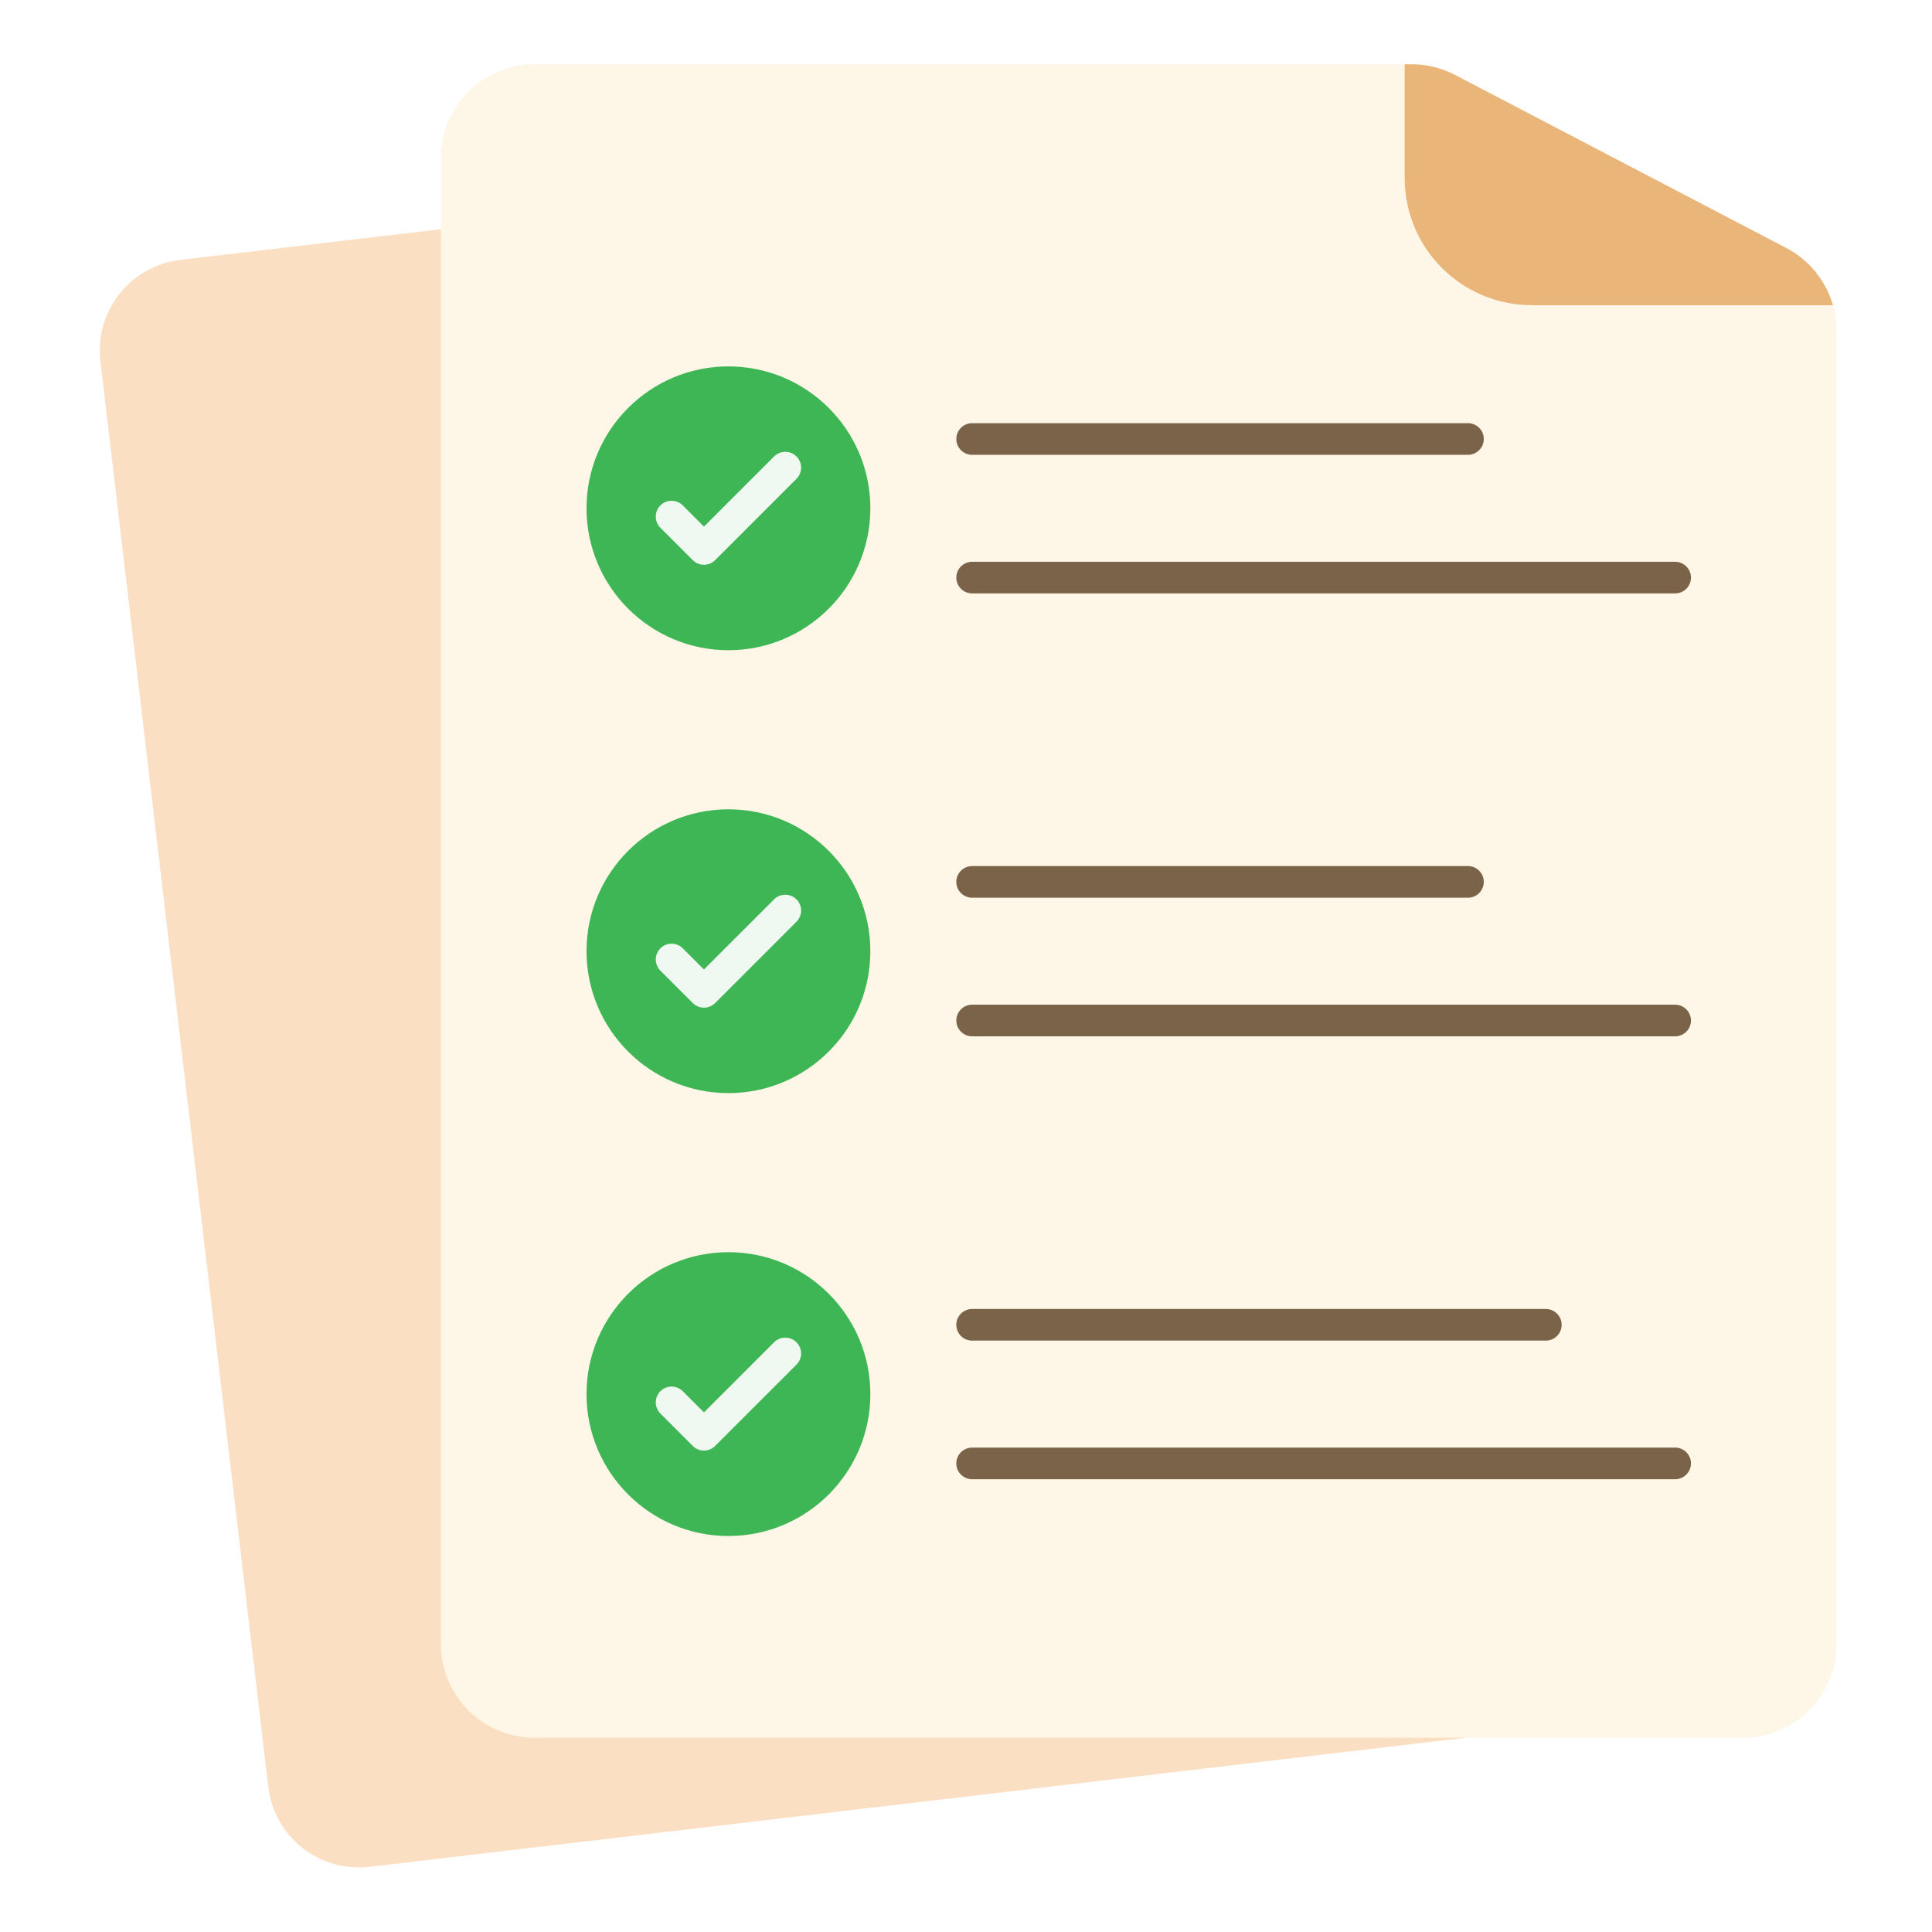
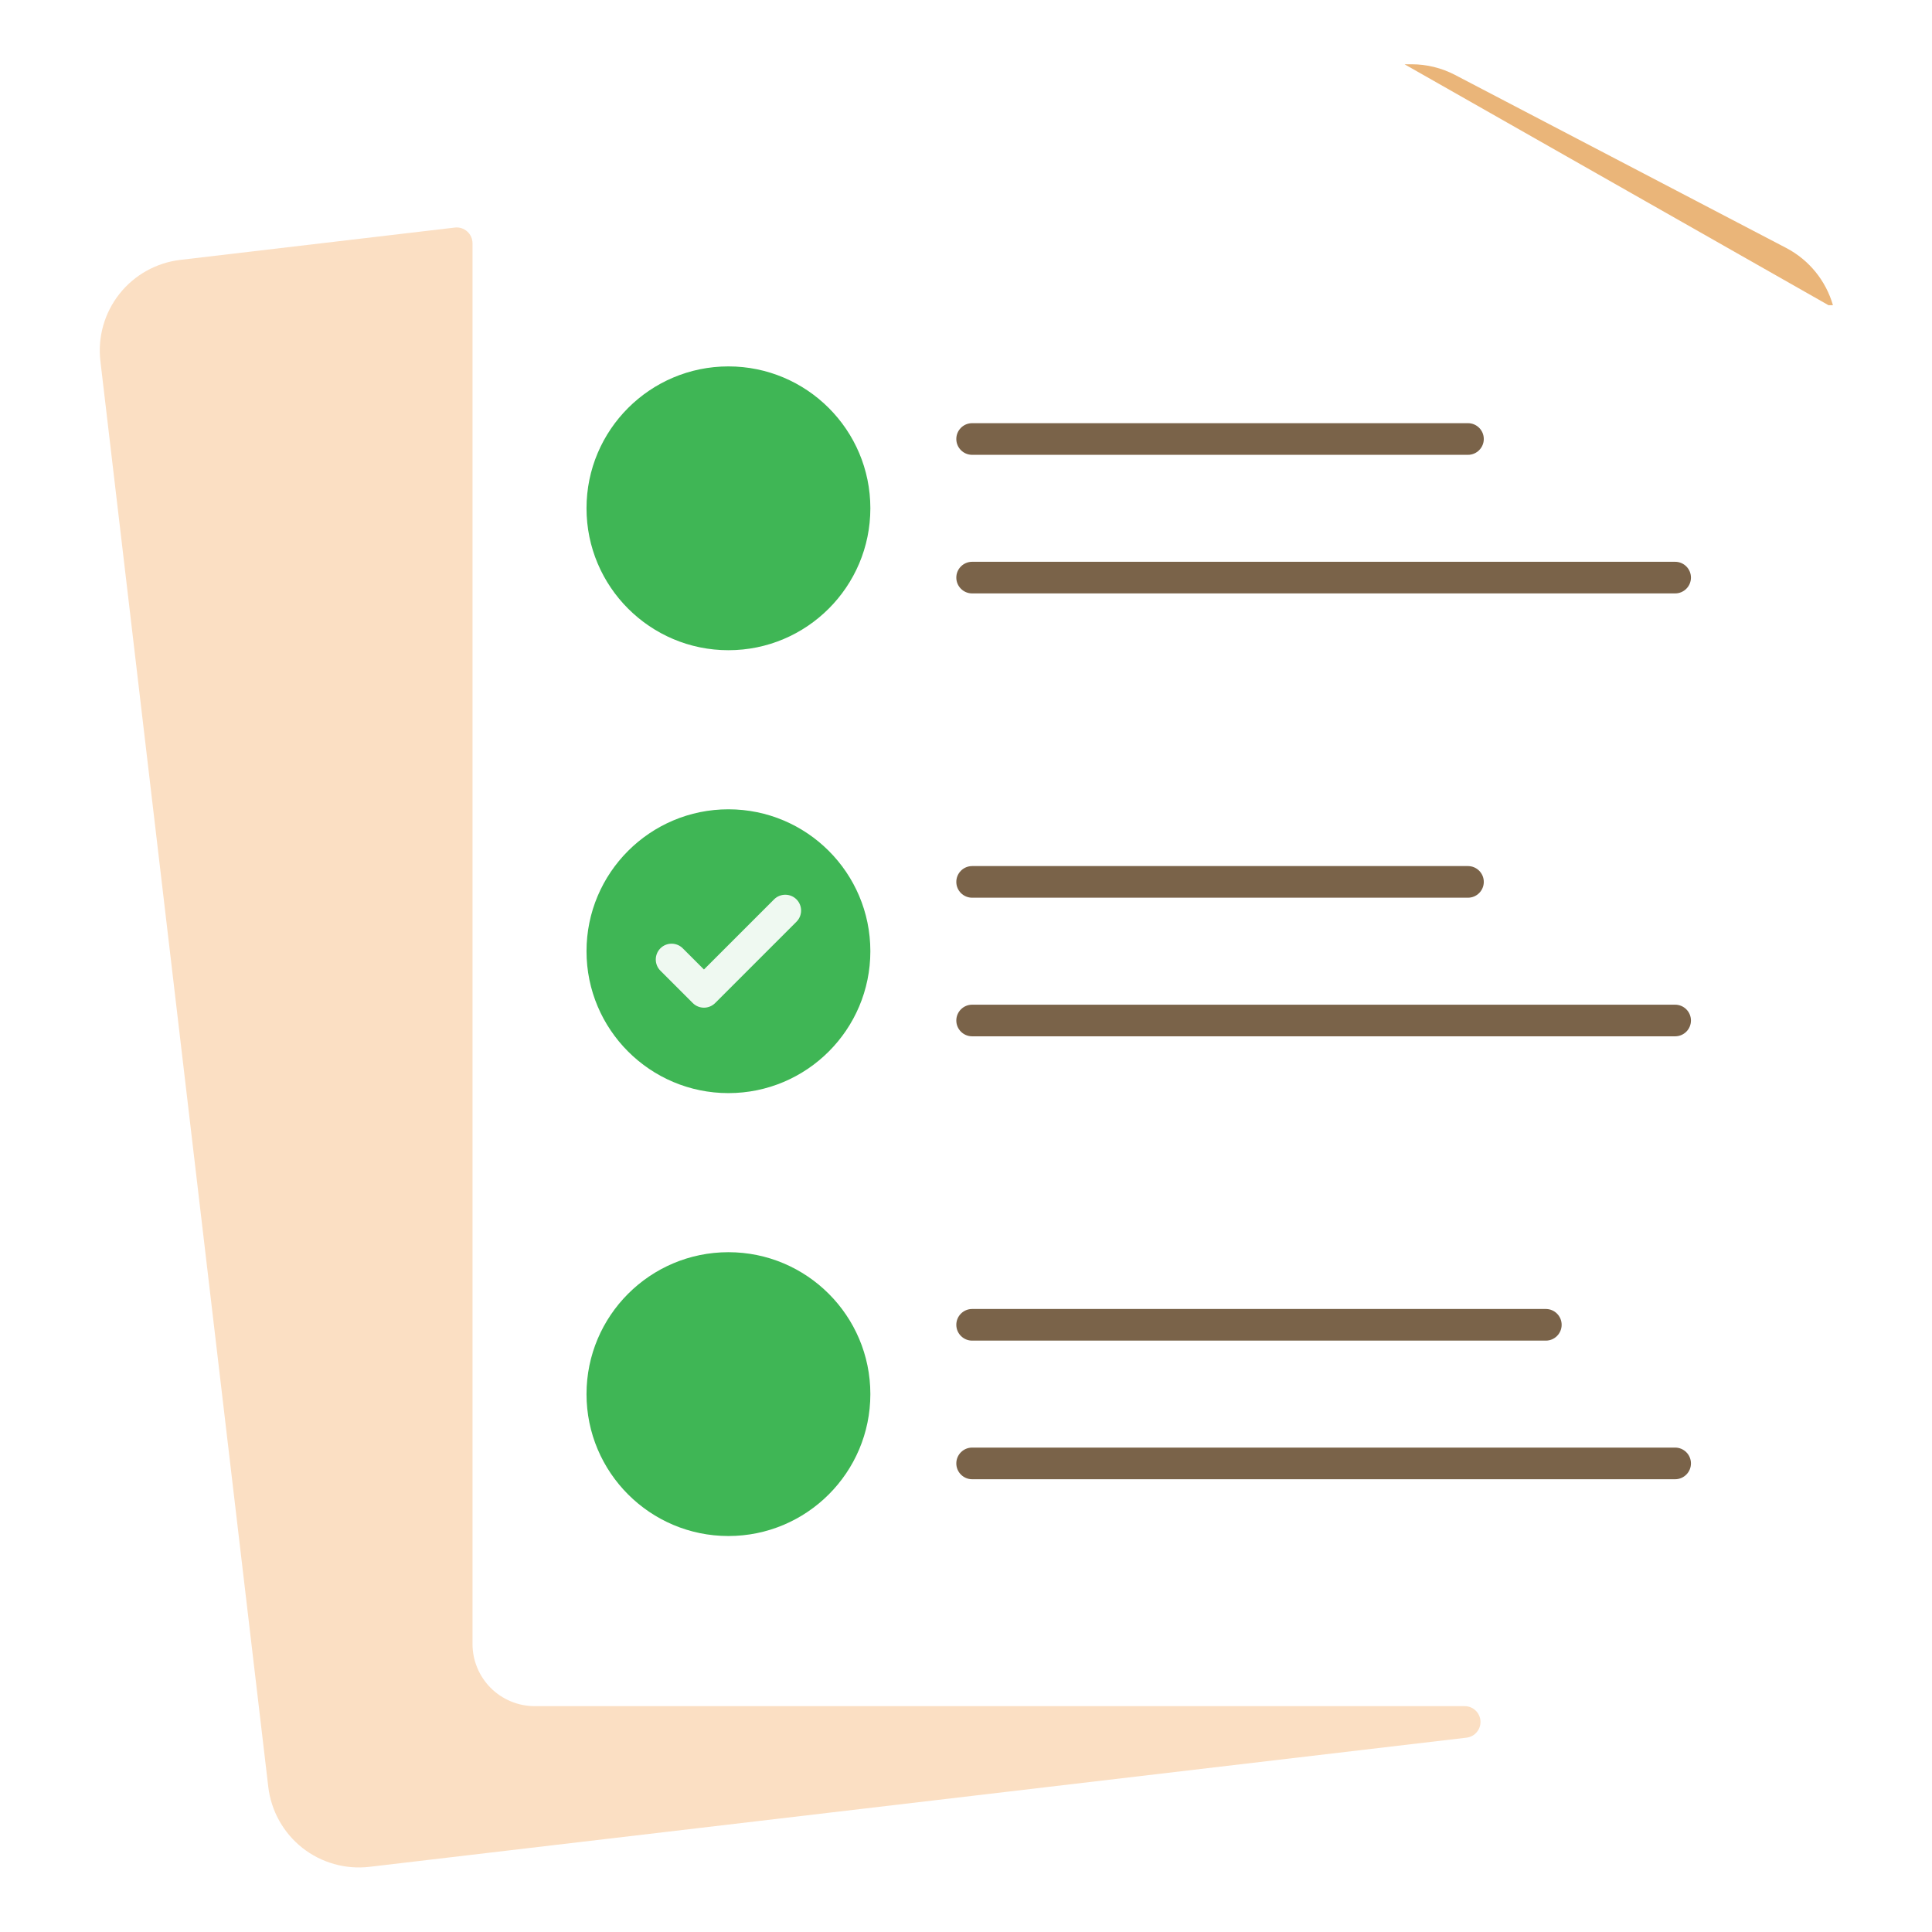
<svg xmlns="http://www.w3.org/2000/svg" width="400" zoomAndPan="magnify" viewBox="0 0 300 300" height="400" preserveAspectRatio="xMidYMid meet">
  <defs>
    <clipPath id="454c16f349">
      <path d="M 15.18 35 L 230 35 L 230 290 L 15.18 290 Z M 15.18 35 " clip-rule="nonzero" />
    </clipPath>
    <clipPath id="a273d12555">
-       <path d="M 68 9.926 L 285.18 9.926 L 285.18 270 L 68 270 Z M 68 9.926 " clip-rule="nonzero" />
-     </clipPath>
+       </clipPath>
    <clipPath id="5a5fcc471d">
-       <path d="M 218 9.926 L 285 9.926 L 285 48 L 218 48 Z M 218 9.926 " clip-rule="nonzero" />
+       <path d="M 218 9.926 L 285 9.926 L 285 48 Z M 218 9.926 " clip-rule="nonzero" />
    </clipPath>
  </defs>
-   <rect x="-30" width="360" fill="#ffffff" y="-30" height="360" fill-opacity="1" />
  <rect x="-30" width="360" fill="#ffffff" y="-30" height="360" fill-opacity="1" />
  <rect x="-30" width="360" fill="#ffffff" y="-30" height="360" fill-opacity="1" />
  <g clip-path="url(#454c16f349)">
    <path fill="#fbdfc3" d="M 73.371 37.777 C 73.371 37.074 73.07 36.406 72.547 35.941 C 72.023 35.473 71.324 35.254 70.629 35.336 L 27.996 40.355 C 24.266 40.797 20.863 42.699 18.539 45.645 C 16.211 48.594 15.152 52.344 15.59 56.074 C 20.445 97.297 36.809 236.25 41.66 277.477 C 42.102 281.203 44.004 284.605 46.949 286.934 C 49.898 289.258 53.648 290.316 57.379 289.879 L 227.723 269.824 C 229.012 269.672 229.961 268.539 229.887 267.242 C 229.809 265.941 228.734 264.93 227.434 264.93 L 83.027 264.93 C 80.469 264.93 78.012 263.91 76.199 262.102 C 74.391 260.289 73.371 257.836 73.371 255.273 Z M 73.371 37.777 " fill-opacity="1" fill-rule="evenodd" />
  </g>
  <g clip-path="url(#a273d12555)">
    <path fill="#fef6e7" d="M 225.941 11.637 C 223.855 10.547 221.543 9.98 219.191 9.98 L 83.027 9.98 C 79.164 9.98 75.457 11.516 72.727 14.246 C 69.996 16.98 68.461 20.684 68.461 24.547 C 68.461 67.508 68.461 212.316 68.461 255.273 C 68.461 259.137 69.996 262.844 72.727 265.574 C 75.457 268.305 79.164 269.84 83.027 269.84 L 270.617 269.84 C 274.48 269.84 278.188 268.305 280.918 265.574 C 283.648 262.844 285.184 259.137 285.184 255.273 C 285.184 255.273 285.184 88.684 285.184 51.418 C 285.184 45.992 282.172 41.02 277.363 38.504 Z M 225.941 11.637 " fill-opacity="1" fill-rule="evenodd" />
  </g>
  <path fill="#3fb655" d="M 113.109 194.441 C 100.949 194.441 91.074 204.316 91.074 216.477 C 91.074 228.637 100.949 238.512 113.109 238.512 C 125.273 238.512 135.148 228.637 135.148 216.477 C 135.148 204.316 125.273 194.441 113.109 194.441 Z M 113.109 125.668 C 100.949 125.668 91.074 135.539 91.074 147.703 C 91.074 159.863 100.949 169.738 113.109 169.738 C 125.273 169.738 135.148 159.863 135.148 147.703 C 135.148 135.539 125.273 125.668 113.109 125.668 Z M 113.109 56.895 C 100.949 56.895 91.074 66.766 91.074 78.926 C 91.074 91.09 100.949 100.965 113.109 100.965 C 125.273 100.965 135.148 91.09 135.148 78.926 C 135.148 66.766 125.273 56.895 113.109 56.895 Z M 113.109 56.895 " fill-opacity="1" fill-rule="evenodd" />
-   <path fill="#eff9f1" d="M 102.547 81.953 L 107.574 86.977 C 108.531 87.938 110.086 87.938 111.047 86.977 L 123.676 74.352 C 124.633 73.391 124.633 71.836 123.676 70.879 C 122.715 69.918 121.16 69.918 120.199 70.879 L 109.309 81.77 C 109.309 81.77 106.02 78.48 106.02 78.48 C 105.062 77.52 103.504 77.52 102.547 78.48 C 101.59 79.438 101.59 80.996 102.547 81.953 Z M 102.547 81.953 " fill-opacity="1" fill-rule="evenodd" />
  <path fill="#eff9f1" d="M 102.547 150.727 L 107.574 155.754 C 108.531 156.711 110.086 156.711 111.047 155.754 L 123.676 143.125 C 124.633 142.168 124.633 140.609 123.676 139.652 C 122.715 138.695 121.16 138.695 120.199 139.652 L 109.309 150.543 C 109.309 150.543 106.02 147.254 106.02 147.254 C 105.062 146.297 103.504 146.297 102.547 147.254 C 101.59 148.211 101.59 149.77 102.547 150.727 Z M 102.547 150.727 " fill-opacity="1" fill-rule="evenodd" />
-   <path fill="#eff9f1" d="M 102.547 219.5 L 107.574 224.527 C 108.531 225.484 110.086 225.484 111.047 224.527 L 123.676 211.898 C 124.633 210.941 124.633 209.383 123.676 208.426 C 122.715 207.465 121.16 207.465 120.199 208.426 L 109.309 219.316 C 109.309 219.316 106.02 216.027 106.02 216.027 C 105.062 215.066 103.504 215.066 102.547 216.027 C 101.59 216.984 101.59 218.543 102.547 219.5 Z M 102.547 219.5 " fill-opacity="1" fill-rule="evenodd" />
  <path fill="#7a6349" d="M 150.953 70.625 L 227.945 70.625 C 229.301 70.625 230.402 69.523 230.402 68.168 C 230.402 66.809 229.301 65.711 227.945 65.711 L 150.953 65.711 C 149.598 65.711 148.496 66.809 148.496 68.168 C 148.496 69.523 149.598 70.625 150.953 70.625 Z M 150.953 70.625 " fill-opacity="1" fill-rule="evenodd" />
  <path fill="#7a6349" d="M 150.953 139.395 L 227.945 139.395 C 229.301 139.395 230.402 138.297 230.402 136.941 C 230.402 135.586 229.301 134.484 227.945 134.484 L 150.953 134.484 C 149.598 134.484 148.496 135.586 148.496 136.941 C 148.496 138.297 149.598 139.395 150.953 139.395 Z M 150.953 139.395 " fill-opacity="1" fill-rule="evenodd" />
  <path fill="#7a6349" d="M 150.953 208.172 L 240.035 208.172 C 241.391 208.172 242.492 207.07 242.492 205.715 C 242.492 204.359 241.391 203.258 240.035 203.258 L 150.953 203.258 C 149.598 203.258 148.496 204.359 148.496 205.715 C 148.496 207.07 149.598 208.172 150.953 208.172 Z M 150.953 208.172 " fill-opacity="1" fill-rule="evenodd" />
  <path fill="#7a6349" d="M 150.953 229.695 L 260.113 229.695 C 261.469 229.695 262.57 228.594 262.57 227.238 C 262.57 225.883 261.469 224.781 260.113 224.781 L 150.953 224.781 C 149.598 224.781 148.496 225.883 148.496 227.238 C 148.496 228.594 149.598 229.695 150.953 229.695 Z M 150.953 229.695 " fill-opacity="1" fill-rule="evenodd" />
  <path fill="#7a6349" d="M 150.953 160.918 L 260.113 160.918 C 261.469 160.918 262.57 159.82 262.57 158.465 C 262.57 157.109 261.469 156.008 260.113 156.008 L 150.953 156.008 C 149.598 156.008 148.496 157.109 148.496 158.465 C 148.496 159.82 149.598 160.918 150.953 160.918 Z M 150.953 160.918 " fill-opacity="1" fill-rule="evenodd" />
  <path fill="#7a6349" d="M 150.953 92.145 L 260.113 92.145 C 261.469 92.145 262.57 91.043 262.57 89.691 C 262.57 88.336 261.469 87.234 260.113 87.234 L 150.953 87.234 C 149.598 87.234 148.496 88.336 148.496 89.691 C 148.496 91.043 149.598 92.145 150.953 92.145 Z M 150.953 92.145 " fill-opacity="1" fill-rule="evenodd" />
  <g clip-path="url(#5a5fcc471d)">
    <path fill="#eab579" d="M 218.121 9.98 L 218.121 27.664 C 218.121 32.895 220.199 37.914 223.902 41.613 C 227.602 45.312 232.621 47.391 237.852 47.391 L 284.617 47.391 C 283.531 43.617 280.945 40.379 277.363 38.504 L 225.941 11.637 C 223.855 10.547 221.543 9.98 219.191 9.98 Z M 218.121 9.98 " fill-opacity="1" fill-rule="evenodd" />
  </g>
</svg>